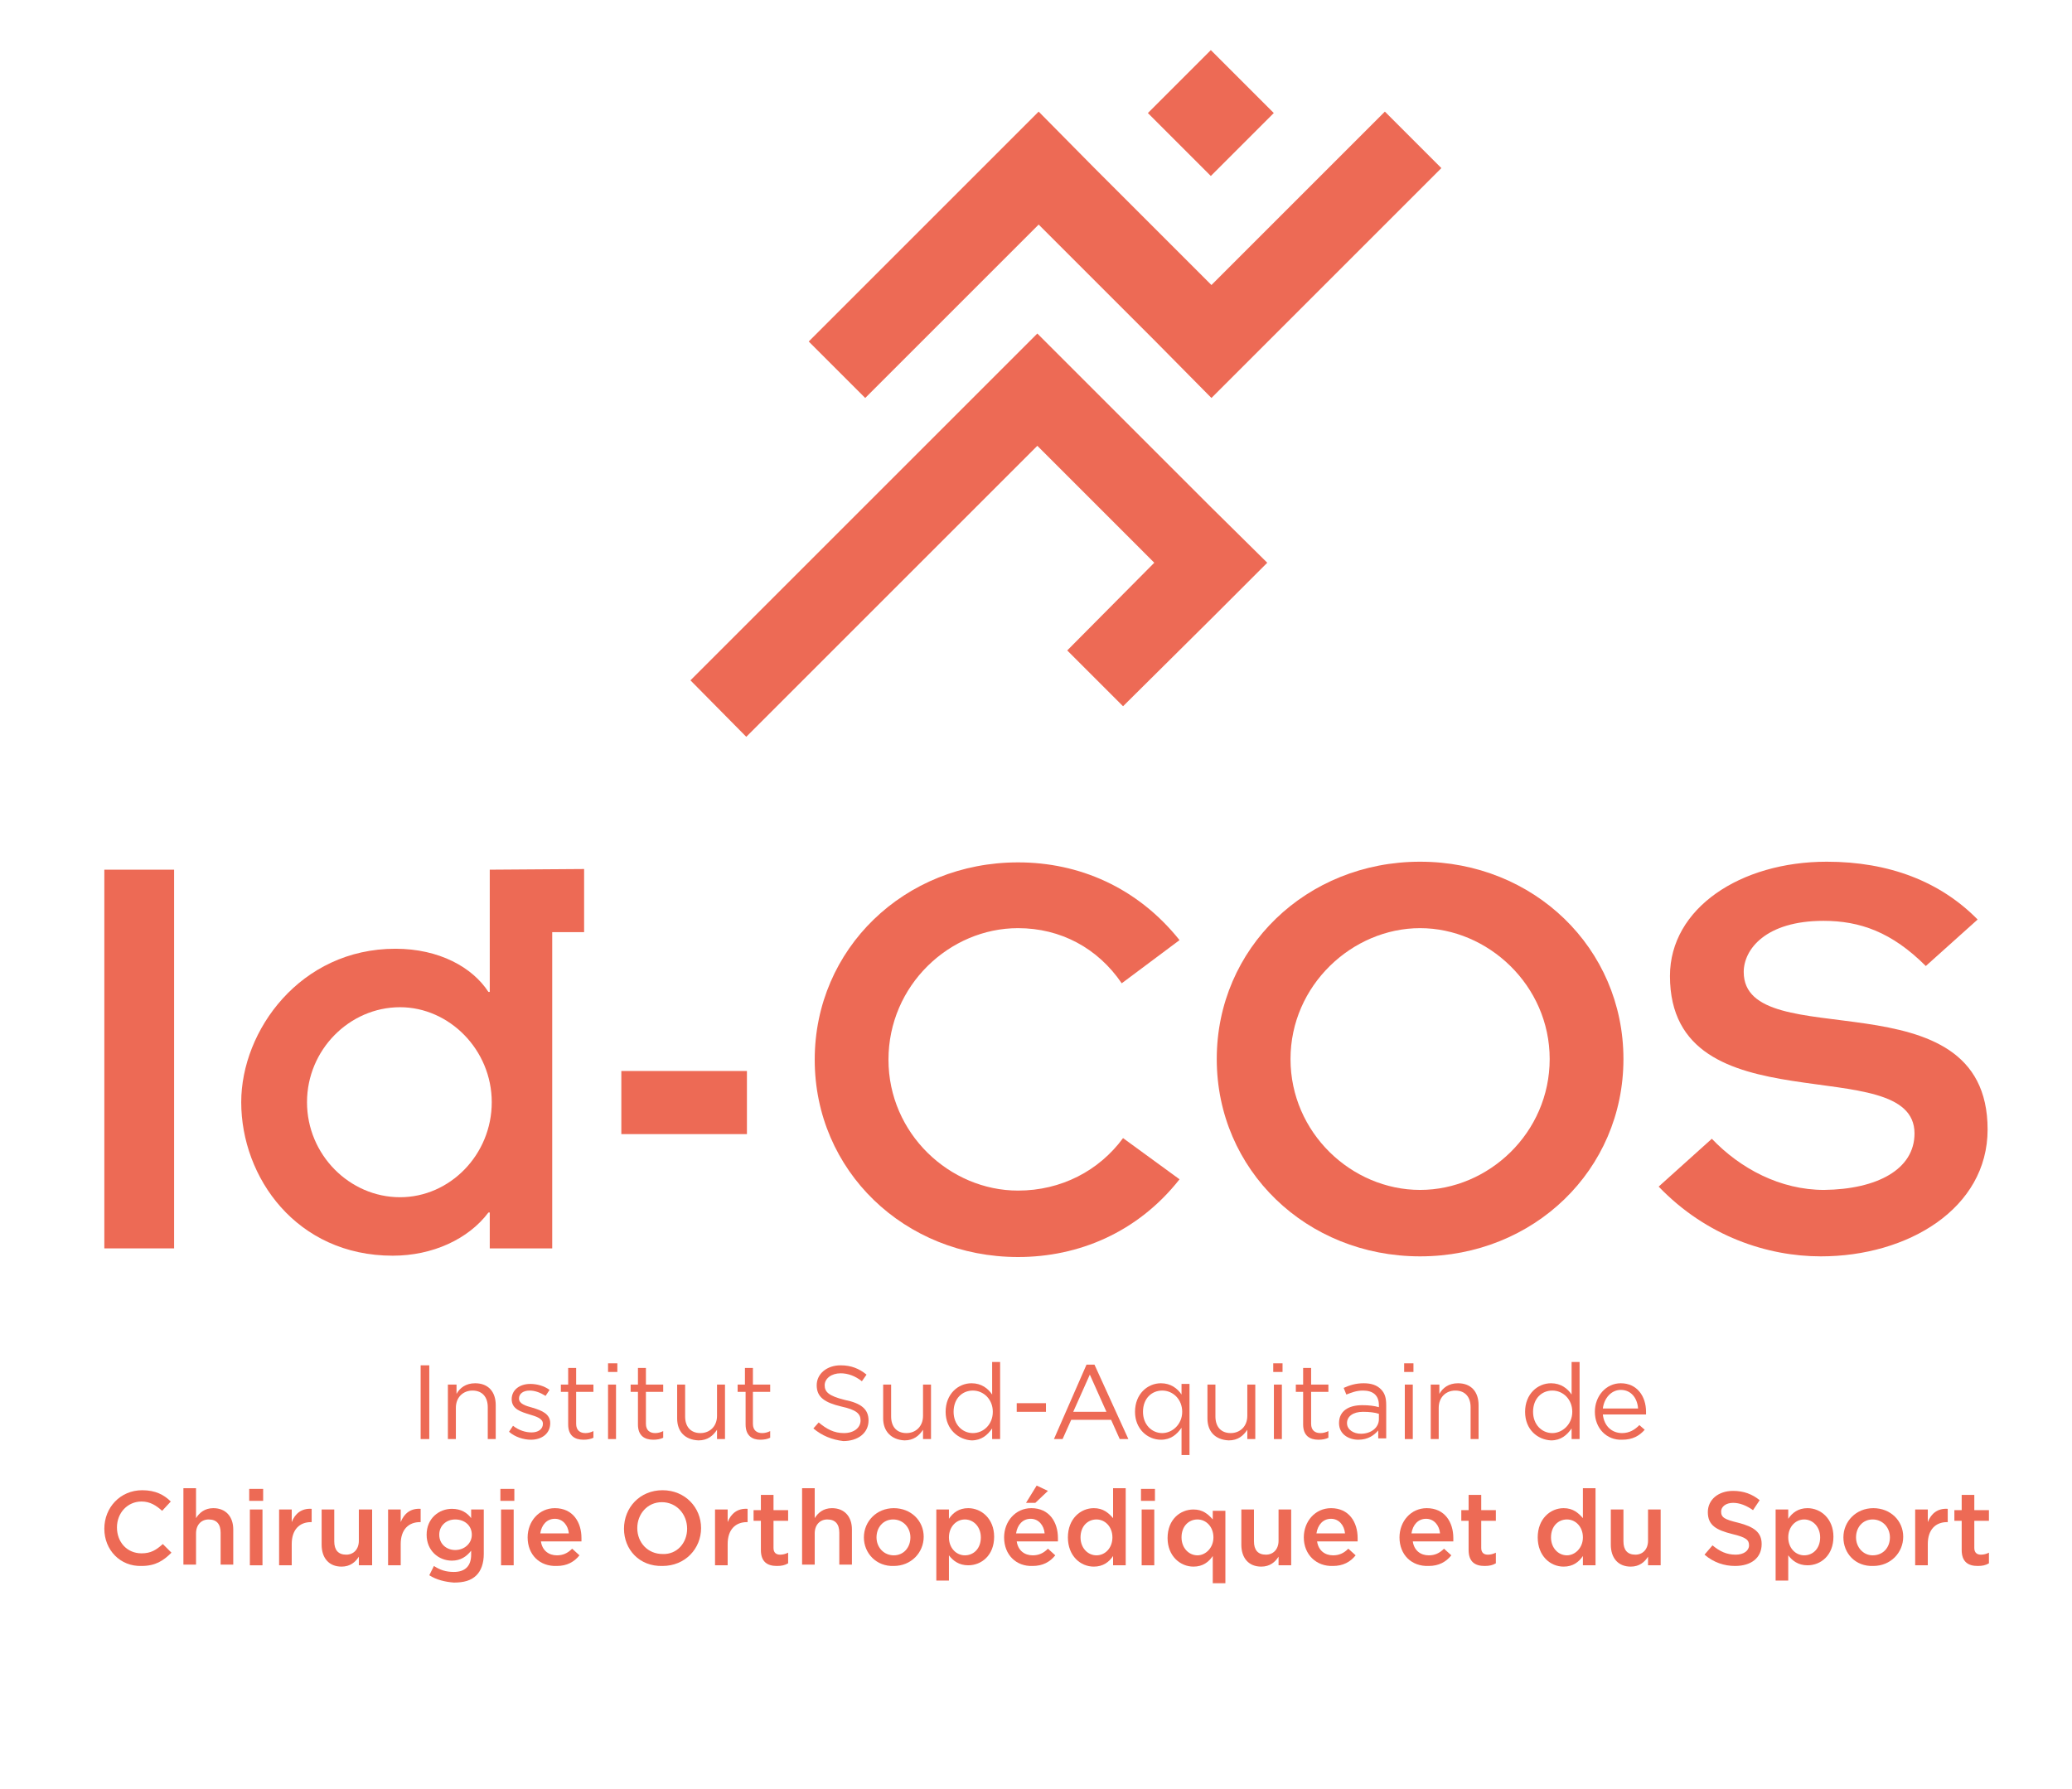
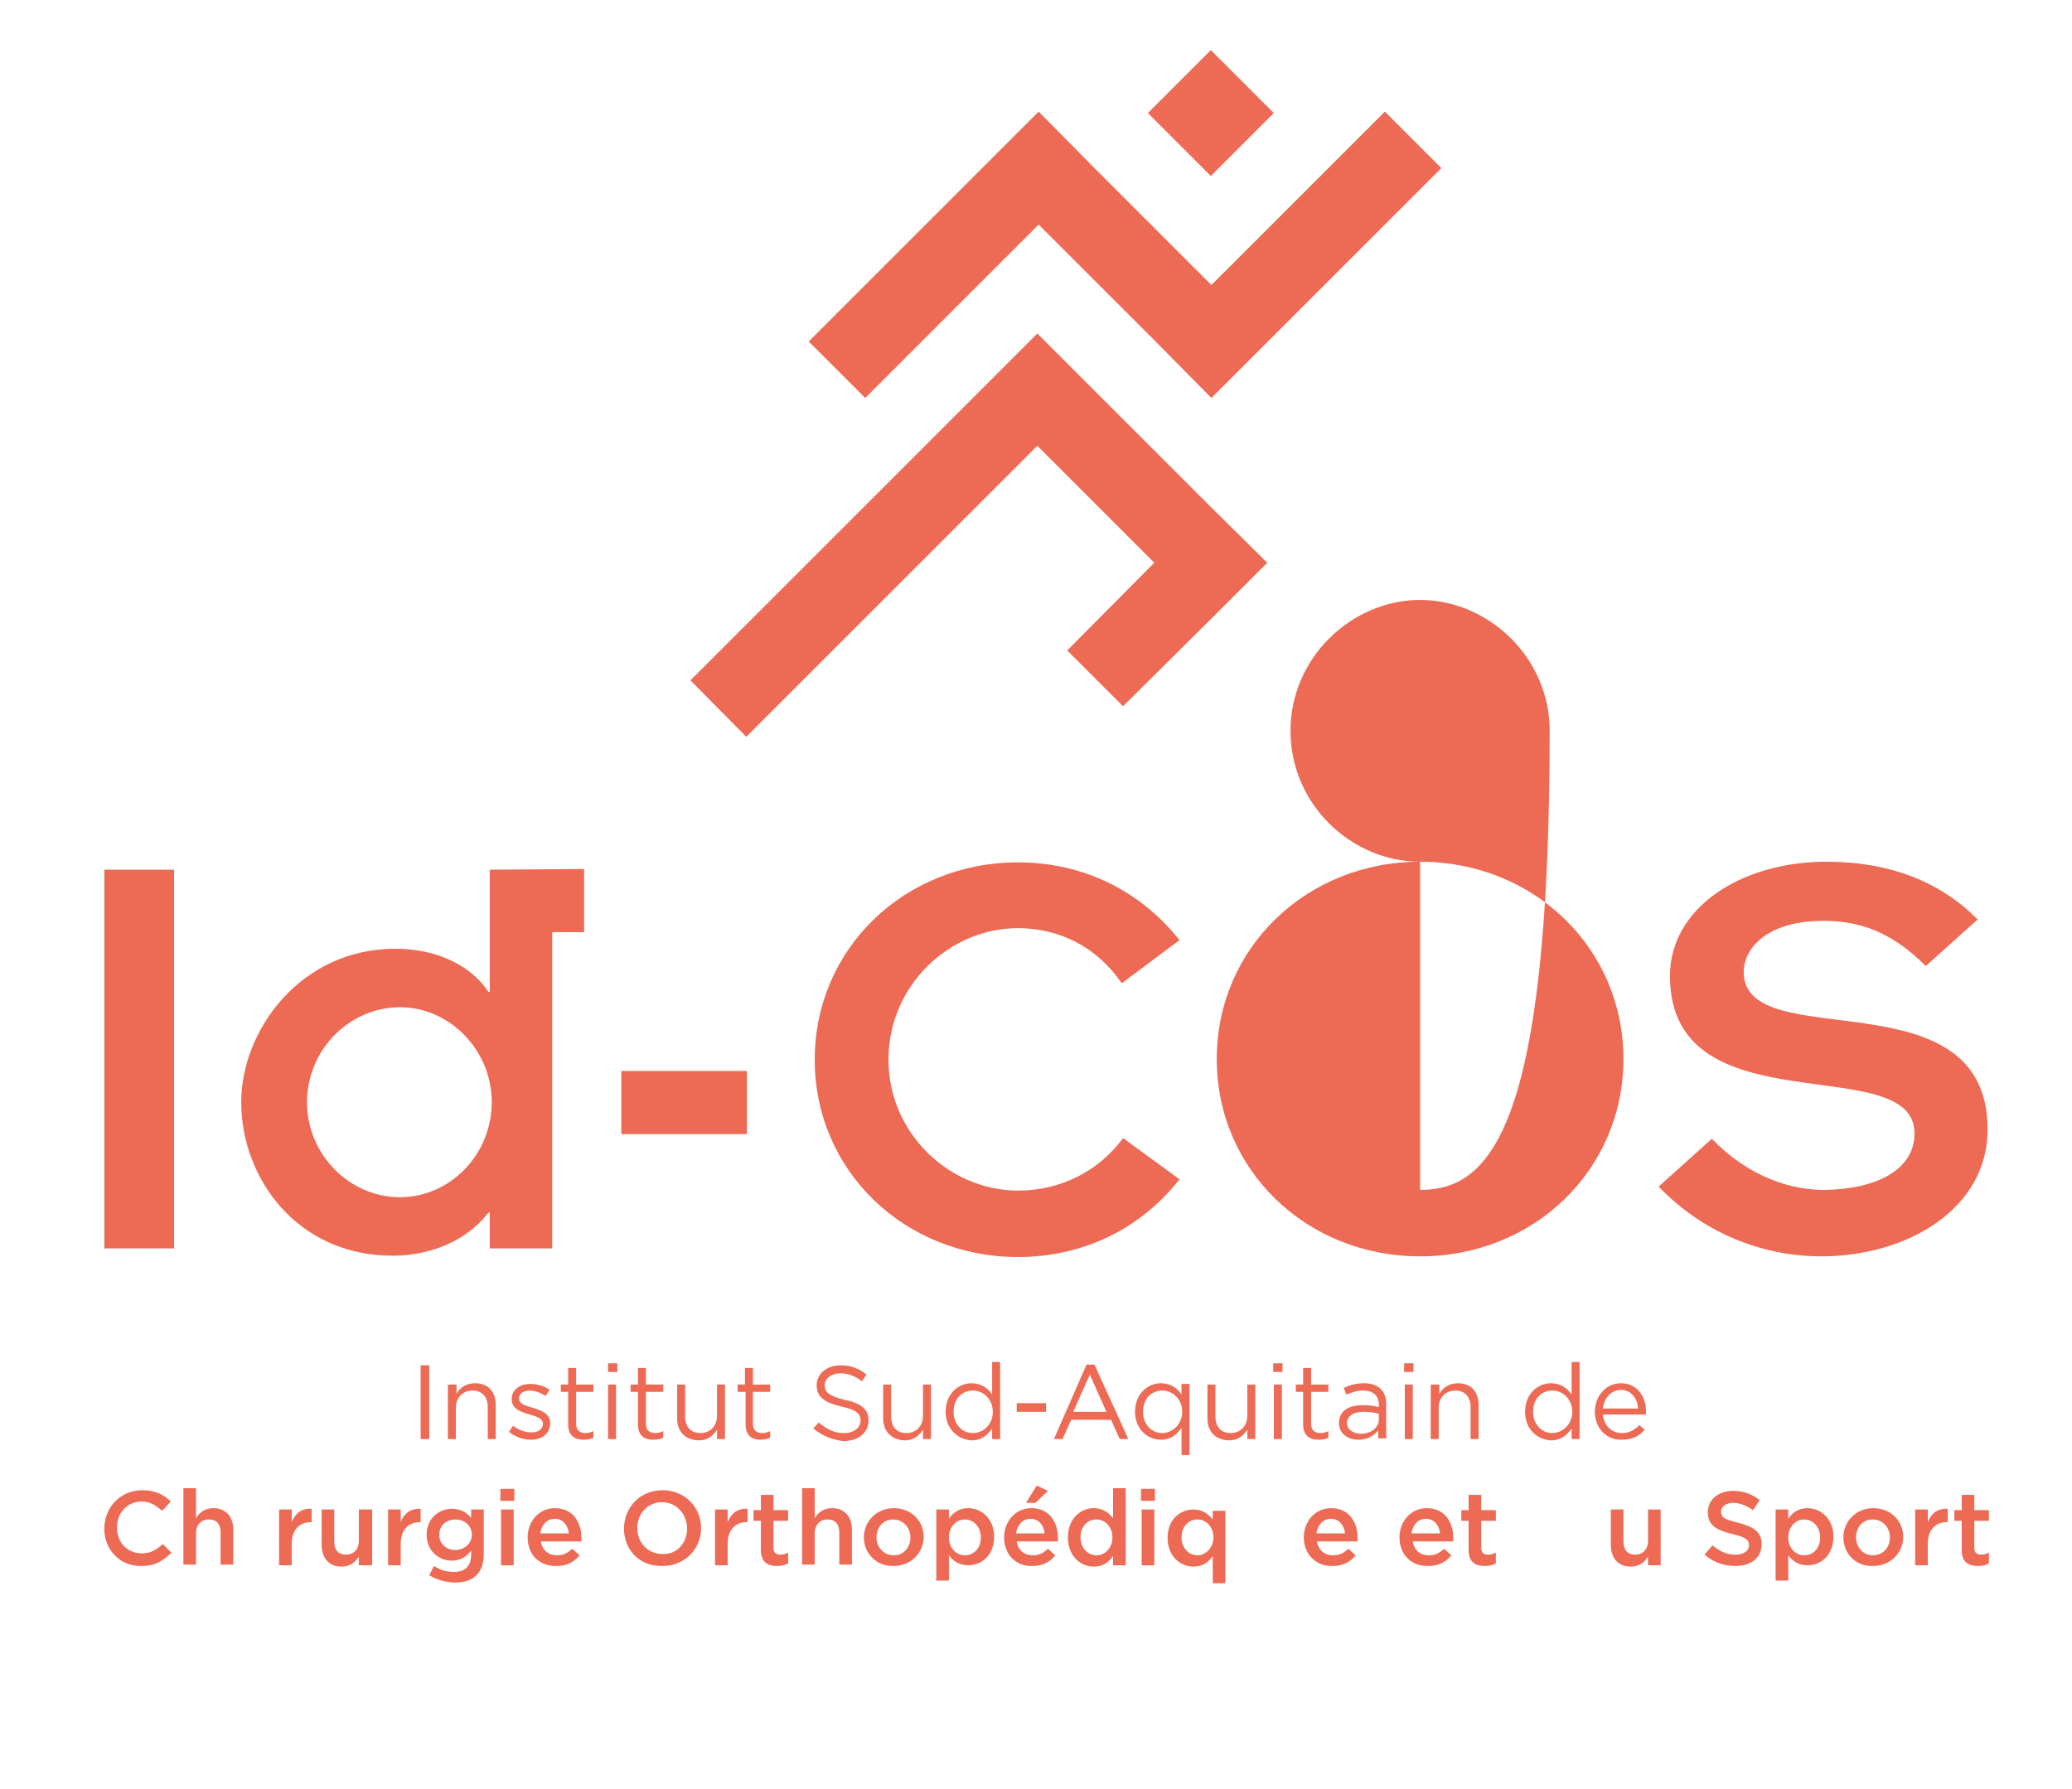
<svg xmlns="http://www.w3.org/2000/svg" version="1.1" id="Calque_1" x="0px" y="0px" viewBox="0 0 311.8 269.3" style="enable-background:new 0 0 311.8 269.3;" xml:space="preserve">
  <style type="text/css">
	.st0{fill:#ED6A55;}
</style>
  <g>
    <rect x="175.5" y="10.3" transform="matrix(0.707 -0.707 0.707 0.707 41.375 133.811)" class="st0" width="13.4" height="13.4" />
    <path class="st0" d="M153.2,139.7c6.4,0,12,3,15.6,8.3l8.7-6.5c-6.4-8-15.2-11.7-24.3-11.7c-17.1,0-30.6,13-30.6,29.7   c0,16.7,13.5,29.7,30.6,29.7c9.1,0,18-3.7,24.3-11.7l-8.5-6.2c-3.6,4.9-9.3,7.9-15.8,7.9c-10.3,0-19.5-8.6-19.5-19.7   C133.7,148.3,142.9,139.7,153.2,139.7z" />
    <path class="st0" d="M73.7,130.9L73.7,130.9l0,18.4h-0.2c-2.4-3.7-7.4-6.5-14-6.5c-14.3,0-23.2,12.3-23.2,23.1   c0,11.3,8.3,23.1,22.8,23.1c6,0,11.4-2.5,14.4-6.5h0.2v5.4h9.4v-47.6h4.8v-9.5L73.7,130.9L73.7,130.9z M60.2,180.2   c-7.6,0-14-6.4-14-14.3c0-7.9,6.4-14.3,14-14.3c7.4,0,13.8,6.4,13.8,14.3C74,173.8,67.7,180.2,60.2,180.2z" />
    <polygon class="st0" points="182.2,76.3 162.9,57 156.1,50.2 147.6,58.7 138.4,67.9 129.9,76.4 103.9,102.4 112.3,110.9    138.4,84.8 138.4,84.8 156.1,67.1 173.7,84.7 160.6,97.9 169,106.3 182.2,93.2 190.7,84.7  " />
    <polygon class="st0" points="156.3,33.8 173.9,51.4 182.3,59.9 216.9,25.3 208.4,16.8 182.3,42.9 164.7,25.3 156.3,16.8    147.8,25.3 121.7,51.4 130.2,59.9  " />
    <rect x="15.7" y="130.9" class="st0" width="10.5" height="57" />
-     <path class="st0" d="M213.7,129.7c-17.1,0-30.6,13-30.6,29.7c0,16.7,13.5,29.7,30.6,29.7c17.1,0,30.6-13,30.6-29.7   C244.3,142.7,230.8,129.7,213.7,129.7z M213.7,179.1c-10.3,0-19.5-8.6-19.5-19.7c0-11.1,9.3-19.7,19.5-19.7s19.5,8.6,19.5,19.7   C233.2,170.5,224,179.1,213.7,179.1z" />
+     <path class="st0" d="M213.7,129.7c-17.1,0-30.6,13-30.6,29.7c0,16.7,13.5,29.7,30.6,29.7c17.1,0,30.6-13,30.6-29.7   C244.3,142.7,230.8,129.7,213.7,129.7z c-10.3,0-19.5-8.6-19.5-19.7c0-11.1,9.3-19.7,19.5-19.7s19.5,8.6,19.5,19.7   C233.2,170.5,224,179.1,213.7,179.1z" />
    <path class="st0" d="M262.4,146.3c0-3.4,3.3-7.7,12-7.7c5.5,0,10.3,1.7,15.4,6.8l7.8-7c-5.6-5.7-13.3-8.7-22.7-8.7   c-13,0-23.6,7-23.6,17.2c0,23.2,36.8,11,36.8,23.7c0,5.4-5.6,8.4-13.6,8.5c-6.6,0-12.6-3.2-16.9-7.7l-8,7.2   c7.2,7.5,16.4,10.5,24.4,10.5c13.1,0,25.1-7.2,25.1-19.1C299.1,146.3,262.4,159.1,262.4,146.3z" />
    <rect x="93.5" y="161.2" class="st0" width="18.9" height="9.5" />
  </g>
  <g>
    <path class="st0" d="M63.3,205.5h1.3v11.1h-1.3V205.5z" />
    <path class="st0" d="M67.5,208.4h1.2v1.4c0.5-0.9,1.4-1.6,2.8-1.6c2,0,3.1,1.3,3.1,3.3v5.1h-1.2v-4.8c0-1.5-0.8-2.5-2.3-2.5   c-1.4,0-2.5,1-2.5,2.6v4.7h-1.2V208.4z" />
    <path class="st0" d="M76.6,215.5l0.6-0.9c0.9,0.7,1.9,1,2.8,1c1,0,1.7-0.5,1.7-1.3v0c0-0.8-1-1.1-2-1.4c-1.3-0.4-2.7-0.8-2.7-2.3v0   c0-1.4,1.2-2.3,2.8-2.3c1,0,2.1,0.3,2.9,0.9l-0.6,0.9c-0.8-0.5-1.6-0.8-2.4-0.8c-1,0-1.6,0.5-1.6,1.2v0c0,0.8,1,1.1,2.1,1.4   c1.3,0.4,2.6,0.9,2.6,2.3v0c0,1.6-1.3,2.5-2.9,2.5C78.8,216.7,77.5,216.3,76.6,215.5z" />
    <path class="st0" d="M85.5,214.4v-4.9h-1.1v-1.1h1.1v-2.5h1.2v2.5h2.6v1.1h-2.6v4.8c0,1,0.6,1.4,1.4,1.4c0.4,0,0.8-0.1,1.2-0.3v1   c-0.4,0.2-0.9,0.3-1.5,0.3C86.5,216.7,85.5,216.1,85.5,214.4z" />
    <path class="st0" d="M91.5,205.2h1.4v1.3h-1.4V205.2z M91.5,208.4h1.2v8.2h-1.2V208.4z" />
    <path class="st0" d="M96,214.4v-4.9h-1.1v-1.1H96v-2.5h1.2v2.5h2.6v1.1h-2.6v4.8c0,1,0.6,1.4,1.4,1.4c0.4,0,0.8-0.1,1.2-0.3v1   c-0.4,0.2-0.9,0.3-1.5,0.3C97,216.7,96,216.1,96,214.4z" />
    <path class="st0" d="M101.9,213.5v-5.1h1.2v4.8c0,1.5,0.8,2.5,2.3,2.5c1.4,0,2.5-1,2.5-2.6v-4.7h1.2v8.2h-1.2v-1.4   c-0.6,0.9-1.4,1.6-2.8,1.6C103,216.7,101.9,215.4,101.9,213.5z" />
    <path class="st0" d="M112.2,214.4v-4.9H111v-1.1h1.1v-2.5h1.2v2.5h2.6v1.1h-2.6v4.8c0,1,0.6,1.4,1.4,1.4c0.4,0,0.8-0.1,1.2-0.3v1   c-0.4,0.2-0.9,0.3-1.5,0.3C113.2,216.7,112.2,216.1,112.2,214.4z" />
    <path class="st0" d="M122.4,215l0.8-0.9c1.2,1,2.3,1.6,3.8,1.6c1.5,0,2.5-0.8,2.5-1.9v0c0-1-0.6-1.6-2.9-2.1   c-2.5-0.6-3.7-1.4-3.7-3.2v0c0-1.7,1.5-3,3.6-3c1.6,0,2.8,0.5,3.9,1.4l-0.7,1c-1-0.8-2.1-1.2-3.2-1.2c-1.4,0-2.4,0.8-2.4,1.8v0   c0,1,0.6,1.6,3,2.2c2.5,0.5,3.6,1.4,3.6,3.1v0c0,1.9-1.6,3.1-3.8,3.1C125.2,216.7,123.7,216.1,122.4,215z" />
    <path class="st0" d="M132.9,213.5v-5.1h1.2v4.8c0,1.5,0.8,2.5,2.3,2.5c1.4,0,2.5-1,2.5-2.6v-4.7h1.2v8.2h-1.2v-1.4   c-0.6,0.9-1.4,1.6-2.8,1.6C134.1,216.7,132.9,215.4,132.9,213.5z" />
    <path class="st0" d="M142.3,212.5L142.3,212.5c0-2.7,1.9-4.3,3.9-4.3c1.5,0,2.5,0.8,3.1,1.7V205h1.2v11.6h-1.2v-1.6   c-0.7,1-1.6,1.8-3.1,1.8C144.3,216.7,142.3,215.2,142.3,212.5z M149.4,212.5L149.4,212.5c0-1.9-1.4-3.2-3-3.2   c-1.6,0-2.9,1.2-2.9,3.2v0c0,1.9,1.3,3.2,2.9,3.2C148,215.7,149.4,214.4,149.4,212.5z" />
    <path class="st0" d="M153,211.2h4.4v1.3H153V211.2z" />
    <path class="st0" d="M163.5,205.4h1.2l5.1,11.2h-1.3l-1.3-2.9h-6l-1.3,2.9h-1.3L163.5,205.4z M166.5,212.5l-2.5-5.6l-2.5,5.6H166.5   z" />
    <path class="st0" d="M177.8,214.9c-0.7,1-1.6,1.8-3.1,1.8c-2,0-3.9-1.6-3.9-4.2v0c0-2.7,1.9-4.3,3.9-4.3c1.5,0,2.5,0.8,3.1,1.7   v-1.6h1.2v10.7h-1.2V214.9z M177.9,212.5L177.9,212.5c0-1.9-1.4-3.2-3-3.2c-1.6,0-2.9,1.2-2.9,3.2v0c0,1.9,1.3,3.2,2.9,3.2   C176.4,215.7,177.9,214.4,177.9,212.5z" />
    <path class="st0" d="M181.7,213.5v-5.1h1.2v4.8c0,1.5,0.8,2.5,2.3,2.5c1.4,0,2.5-1,2.5-2.6v-4.7h1.2v8.2h-1.2v-1.4   c-0.6,0.9-1.4,1.6-2.8,1.6C182.8,216.7,181.7,215.4,181.7,213.5z" />
    <path class="st0" d="M191.6,205.2h1.4v1.3h-1.4V205.2z M191.7,208.4h1.2v8.2h-1.2V208.4z" />
    <path class="st0" d="M196.1,214.4v-4.9H195v-1.1h1.1v-2.5h1.2v2.5h2.6v1.1h-2.6v4.8c0,1,0.6,1.4,1.4,1.4c0.4,0,0.8-0.1,1.2-0.3v1   c-0.4,0.2-0.9,0.3-1.5,0.3C197.1,216.7,196.1,216.1,196.1,214.4z" />
    <path class="st0" d="M201.5,214.2L201.5,214.2c0-1.8,1.4-2.7,3.5-2.7c1,0,1.8,0.1,2.5,0.3v-0.3c0-1.5-0.9-2.2-2.4-2.2   c-1,0-1.7,0.3-2.5,0.6l-0.4-1c0.9-0.4,1.8-0.7,3-0.7c1.2,0,2,0.3,2.6,0.9c0.6,0.6,0.8,1.3,0.8,2.4v5h-1.2v-1.2   c-0.6,0.7-1.5,1.4-3,1.4C203,216.7,201.5,215.9,201.5,214.2z M207.5,213.6v-0.8c-0.6-0.2-1.4-0.3-2.4-0.3c-1.5,0-2.4,0.7-2.4,1.7v0   c0,1,1,1.6,2.1,1.6C206.3,215.8,207.5,214.9,207.5,213.6z" />
    <path class="st0" d="M211.3,205.2h1.4v1.3h-1.4V205.2z M211.4,208.4h1.2v8.2h-1.2V208.4z" />
    <path class="st0" d="M215.4,208.4h1.2v1.4c0.5-0.9,1.4-1.6,2.8-1.6c2,0,3.1,1.3,3.1,3.3v5.1h-1.2v-4.8c0-1.5-0.8-2.5-2.3-2.5   c-1.4,0-2.5,1-2.5,2.6v4.7h-1.2V208.4z" />
    <path class="st0" d="M229.5,212.5L229.5,212.5c0-2.7,1.9-4.3,3.9-4.3c1.5,0,2.5,0.8,3.1,1.7V205h1.2v11.6h-1.2v-1.6   c-0.7,1-1.6,1.8-3.1,1.8C231.4,216.7,229.5,215.2,229.5,212.5z M236.6,212.5L236.6,212.5c0-1.9-1.4-3.2-3-3.2   c-1.6,0-2.9,1.2-2.9,3.2v0c0,1.9,1.3,3.2,2.9,3.2C235.1,215.7,236.6,214.4,236.6,212.5z" />
    <path class="st0" d="M240,212.5L240,212.5c0-2.4,1.7-4.3,3.9-4.3c2.4,0,3.8,1.9,3.8,4.3c0,0.2,0,0.3,0,0.4h-6.5   c0.2,1.8,1.4,2.8,2.9,2.8c1.1,0,1.9-0.5,2.6-1.2l0.8,0.7c-0.8,0.9-1.8,1.5-3.4,1.5C241.8,216.8,240,215,240,212.5z M246.5,212   c-0.1-1.5-1-2.8-2.6-2.8c-1.4,0-2.5,1.2-2.7,2.8H246.5z" />
    <path class="st0" d="M15.7,230.1L15.7,230.1c0-3.2,2.4-5.8,5.7-5.8c2,0,3.3,0.7,4.3,1.7l-1.3,1.4c-0.9-0.8-1.8-1.4-3.1-1.4   c-2.1,0-3.7,1.7-3.7,3.9v0c0,2.2,1.5,3.9,3.7,3.9c1.4,0,2.2-0.5,3.2-1.4l1.3,1.3c-1.2,1.2-2.4,2-4.5,2   C18.1,235.8,15.7,233.3,15.7,230.1z" />
    <path class="st0" d="M27.6,224h1.9v4.5c0.5-0.8,1.3-1.5,2.6-1.5c1.9,0,3,1.3,3,3.2v5.3h-1.9v-4.8c0-1.3-0.6-2-1.8-2   c-1.1,0-1.9,0.8-1.9,2.1v4.7h-1.9V224z" />
-     <path class="st0" d="M37.5,224.1h2.1v1.8h-2.1V224.1z M37.6,227.2h1.9v8.4h-1.9V227.2z" />
    <path class="st0" d="M42,227.2h1.9v1.9c0.5-1.3,1.5-2.1,3-2v2h-0.1c-1.7,0-2.9,1.1-2.9,3.3v3.2H42V227.2z" />
    <path class="st0" d="M48.4,232.5v-5.3h1.9v4.8c0,1.3,0.6,2,1.8,2c1.1,0,1.9-0.8,1.9-2.1v-4.7H56v8.4H54v-1.3   c-0.5,0.8-1.3,1.5-2.6,1.5C49.5,235.8,48.4,234.5,48.4,232.5z" />
    <path class="st0" d="M58.4,227.2h1.9v1.9c0.5-1.3,1.5-2.1,3-2v2h-0.1c-1.7,0-2.9,1.1-2.9,3.3v3.2h-1.9V227.2z" />
    <path class="st0" d="M64.6,237.1l0.7-1.4c0.9,0.6,1.8,0.9,3,0.9c1.7,0,2.6-0.9,2.6-2.6v-0.6c-0.7,0.9-1.6,1.5-2.9,1.5   c-2,0-3.8-1.5-3.8-3.9v0c0-2.5,1.9-3.9,3.8-3.9c1.4,0,2.3,0.6,2.9,1.4v-1.3h1.9v6.7c0,1.4-0.4,2.5-1.1,3.2   c-0.8,0.8-1.9,1.1-3.4,1.1C67,238.1,65.7,237.8,64.6,237.1z M71,231L71,231c0-1.4-1.1-2.3-2.5-2.3c-1.3,0-2.4,0.9-2.4,2.3v0   c0,1.4,1.1,2.3,2.4,2.3C69.9,233.3,71,232.3,71,231z" />
    <path class="st0" d="M75.3,224.1h2.1v1.8h-2.1V224.1z M75.4,227.2h1.9v8.4h-1.9V227.2z" />
    <path class="st0" d="M79.4,231.4L79.4,231.4c0-2.4,1.7-4.4,4.1-4.4c2.7,0,4,2.1,4,4.5c0,0.2,0,0.3,0,0.5h-6.1   c0.2,1.4,1.2,2.1,2.4,2.1c0.9,0,1.6-0.3,2.3-1l1.1,1c-0.8,1-1.9,1.6-3.4,1.6C81.2,235.8,79.4,234,79.4,231.4z M85.6,230.8   c-0.1-1.2-0.9-2.2-2.1-2.2c-1.2,0-2,0.9-2.2,2.2H85.6z" />
    <path class="st0" d="M93.9,230.1L93.9,230.1c0-3.2,2.4-5.8,5.8-5.8s5.8,2.6,5.8,5.7v0c0,3.1-2.4,5.7-5.8,5.7   C96.2,235.8,93.9,233.2,93.9,230.1z M103.4,230.1L103.4,230.1c0-2.2-1.6-4-3.8-4c-2.2,0-3.7,1.8-3.7,3.9v0c0,2.2,1.6,3.9,3.8,3.9   C101.9,234,103.4,232.2,103.4,230.1z" />
    <path class="st0" d="M107.6,227.2h1.9v1.9c0.5-1.3,1.5-2.1,3-2v2h-0.1c-1.7,0-2.9,1.1-2.9,3.3v3.2h-1.9V227.2z" />
    <path class="st0" d="M114.5,233.3v-4.4h-1.1v-1.6h1.1v-2.3h1.9v2.3h2.2v1.6h-2.2v4.1c0,0.7,0.4,1,1,1c0.4,0,0.8-0.1,1.2-0.3v1.6   c-0.5,0.3-1,0.4-1.7,0.4C115.5,235.7,114.5,235.1,114.5,233.3z" />
    <path class="st0" d="M120.7,224h1.9v4.5c0.5-0.8,1.3-1.5,2.6-1.5c1.9,0,3,1.3,3,3.2v5.3h-1.9v-4.8c0-1.3-0.6-2-1.8-2   c-1.1,0-1.9,0.8-1.9,2.1v4.7h-1.9V224z" />
    <path class="st0" d="M130,231.4L130,231.4c0-2.4,1.9-4.4,4.5-4.4s4.5,1.9,4.5,4.3v0c0,2.4-1.9,4.4-4.5,4.4   C131.9,235.8,130,233.8,130,231.4z M137,231.4L137,231.4c0-1.5-1.1-2.7-2.6-2.7c-1.5,0-2.5,1.2-2.5,2.7v0c0,1.5,1.1,2.7,2.6,2.7   C136,234.1,137,232.9,137,231.4z" />
    <path class="st0" d="M140.9,227.2h1.9v1.4c0.6-0.9,1.5-1.6,2.9-1.6c2,0,3.9,1.6,3.9,4.3v0c0,2.8-1.9,4.3-3.9,4.3   c-1.4,0-2.3-0.7-2.9-1.5v3.8h-1.9V227.2z M147.6,231.4L147.6,231.4c0-1.6-1.1-2.7-2.4-2.7s-2.4,1.1-2.4,2.7v0   c0,1.6,1.1,2.7,2.4,2.7C146.5,234.1,147.6,233.1,147.6,231.4z" />
    <path class="st0" d="M151.1,231.4L151.1,231.4c0-2.4,1.7-4.4,4.1-4.4c2.7,0,4,2.1,4,4.5c0,0.2,0,0.3,0,0.5H153   c0.2,1.4,1.2,2.1,2.4,2.1c0.9,0,1.6-0.3,2.3-1l1.1,1c-0.8,1-1.9,1.6-3.4,1.6C152.9,235.8,151.1,234,151.1,231.4z M157.2,230.8   c-0.1-1.2-0.9-2.2-2.1-2.2c-1.2,0-2,0.9-2.2,2.2H157.2z M156,223.6l1.7,0.8l-1.9,1.8h-1.4L156,223.6z" />
    <path class="st0" d="M160.7,231.4L160.7,231.4c0-2.8,1.9-4.4,3.9-4.4c1.4,0,2.2,0.7,2.9,1.5V224h1.9v11.6h-1.9v-1.4   c-0.6,0.9-1.5,1.6-2.9,1.6C162.6,235.8,160.7,234.2,160.7,231.4z M167.4,231.4L167.4,231.4c0-1.6-1.1-2.7-2.4-2.7   c-1.3,0-2.4,1-2.4,2.7v0c0,1.6,1.1,2.7,2.4,2.7C166.3,234.1,167.4,233,167.4,231.4z" />
    <path class="st0" d="M171.7,224.1h2.1v1.8h-2.1V224.1z M171.8,227.2h1.9v8.4h-1.9V227.2z" />
    <path class="st0" d="M182.5,234.2c-0.6,0.9-1.5,1.6-2.9,1.6c-2,0-3.9-1.6-3.9-4.3v0c0-2.8,1.9-4.3,3.9-4.3c1.4,0,2.2,0.7,2.9,1.5   v-1.3h1.9v10.9h-1.9V234.2z M182.6,231.4L182.6,231.4c0-1.6-1.1-2.7-2.4-2.7c-1.3,0-2.4,1-2.4,2.7v0c0,1.6,1.1,2.7,2.4,2.7   C181.4,234.1,182.6,233,182.6,231.4z" />
-     <path class="st0" d="M186.8,232.5v-5.3h1.9v4.8c0,1.3,0.6,2,1.8,2c1.1,0,1.9-0.8,1.9-2.1v-4.7h1.9v8.4h-1.9v-1.3   c-0.5,0.8-1.3,1.5-2.6,1.5C187.9,235.8,186.8,234.5,186.8,232.5z" />
    <path class="st0" d="M196.2,231.4L196.2,231.4c0-2.4,1.7-4.4,4.1-4.4c2.7,0,4,2.1,4,4.5c0,0.2,0,0.3,0,0.5h-6.1   c0.2,1.4,1.2,2.1,2.4,2.1c0.9,0,1.6-0.3,2.3-1l1.1,1c-0.8,1-1.9,1.6-3.4,1.6C198.1,235.8,196.2,234,196.2,231.4z M202.4,230.8   c-0.1-1.2-0.9-2.2-2.1-2.2c-1.2,0-2,0.9-2.2,2.2H202.4z" />
    <path class="st0" d="M210.6,231.4L210.6,231.4c0-2.4,1.7-4.4,4.1-4.4c2.7,0,4,2.1,4,4.5c0,0.2,0,0.3,0,0.5h-6.1   c0.2,1.4,1.2,2.1,2.4,2.1c0.9,0,1.6-0.3,2.3-1l1.1,1c-0.8,1-1.9,1.6-3.4,1.6C212.4,235.8,210.6,234,210.6,231.4z M216.7,230.8   c-0.1-1.2-0.9-2.2-2.1-2.2c-1.2,0-2,0.9-2.2,2.2H216.7z" />
    <path class="st0" d="M221,233.3v-4.4h-1.1v-1.6h1.1v-2.3h1.9v2.3h2.2v1.6h-2.2v4.1c0,0.7,0.4,1,1,1c0.4,0,0.8-0.1,1.2-0.3v1.6   c-0.5,0.3-1,0.4-1.7,0.4C222,235.7,221,235.1,221,233.3z" />
-     <path class="st0" d="M231.4,231.4L231.4,231.4c0-2.8,1.9-4.4,3.9-4.4c1.4,0,2.2,0.7,2.9,1.5V224h1.9v11.6h-1.9v-1.4   c-0.6,0.9-1.5,1.6-2.9,1.6C233.3,235.8,231.4,234.2,231.4,231.4z M238.2,231.4L238.2,231.4c0-1.6-1.1-2.7-2.4-2.7   c-1.3,0-2.4,1-2.4,2.7v0c0,1.6,1.1,2.7,2.4,2.7C237,234.1,238.2,233,238.2,231.4z" />
    <path class="st0" d="M242.4,232.5v-5.3h1.9v4.8c0,1.3,0.6,2,1.8,2c1.1,0,1.9-0.8,1.9-2.1v-4.7h1.9v8.4H248v-1.3   c-0.5,0.8-1.3,1.5-2.6,1.5C243.5,235.8,242.4,234.5,242.4,232.5z" />
    <path class="st0" d="M256.5,234l1.2-1.4c1.1,0.9,2.1,1.4,3.5,1.4c1.2,0,2-0.6,2-1.4v0c0-0.8-0.4-1.2-2.5-1.7   c-2.4-0.6-3.7-1.3-3.7-3.3v0c0-1.9,1.6-3.2,3.8-3.2c1.6,0,2.9,0.5,4,1.4l-1,1.5c-1-0.7-2-1.1-3-1.1c-1.1,0-1.8,0.6-1.8,1.3v0   c0,0.9,0.5,1.2,2.6,1.7c2.3,0.6,3.5,1.4,3.5,3.2v0c0,2.1-1.6,3.3-4,3.3C259.5,235.7,257.9,235.2,256.5,234z" />
    <path class="st0" d="M267.2,227.2h1.9v1.4c0.6-0.9,1.5-1.6,2.9-1.6c2,0,3.9,1.6,3.9,4.3v0c0,2.8-1.9,4.3-3.9,4.3   c-1.4,0-2.3-0.7-2.9-1.5v3.8h-1.9V227.2z M273.9,231.4L273.9,231.4c0-1.6-1.1-2.7-2.4-2.7s-2.4,1.1-2.4,2.7v0   c0,1.6,1.1,2.7,2.4,2.7C272.8,234.1,273.9,233.1,273.9,231.4z" />
    <path class="st0" d="M277.4,231.4L277.4,231.4c0-2.4,1.9-4.4,4.5-4.4s4.5,1.9,4.5,4.3v0c0,2.4-1.9,4.4-4.5,4.4   C279.2,235.8,277.4,233.8,277.4,231.4z M284.4,231.4L284.4,231.4c0-1.5-1.1-2.7-2.6-2.7c-1.5,0-2.5,1.2-2.5,2.7v0   c0,1.5,1.1,2.7,2.5,2.7C283.4,234.1,284.4,232.9,284.4,231.4z" />
    <path class="st0" d="M288.2,227.2h1.9v1.9c0.5-1.3,1.5-2.1,3-2v2H293c-1.7,0-2.9,1.1-2.9,3.3v3.2h-1.9V227.2z" />
    <path class="st0" d="M295.2,233.3v-4.4h-1.1v-1.6h1.1v-2.3h1.9v2.3h2.2v1.6h-2.2v4.1c0,0.7,0.4,1,1,1c0.4,0,0.8-0.1,1.2-0.3v1.6   c-0.5,0.3-1,0.4-1.7,0.4C296.2,235.7,295.2,235.1,295.2,233.3z" />
  </g>
</svg>